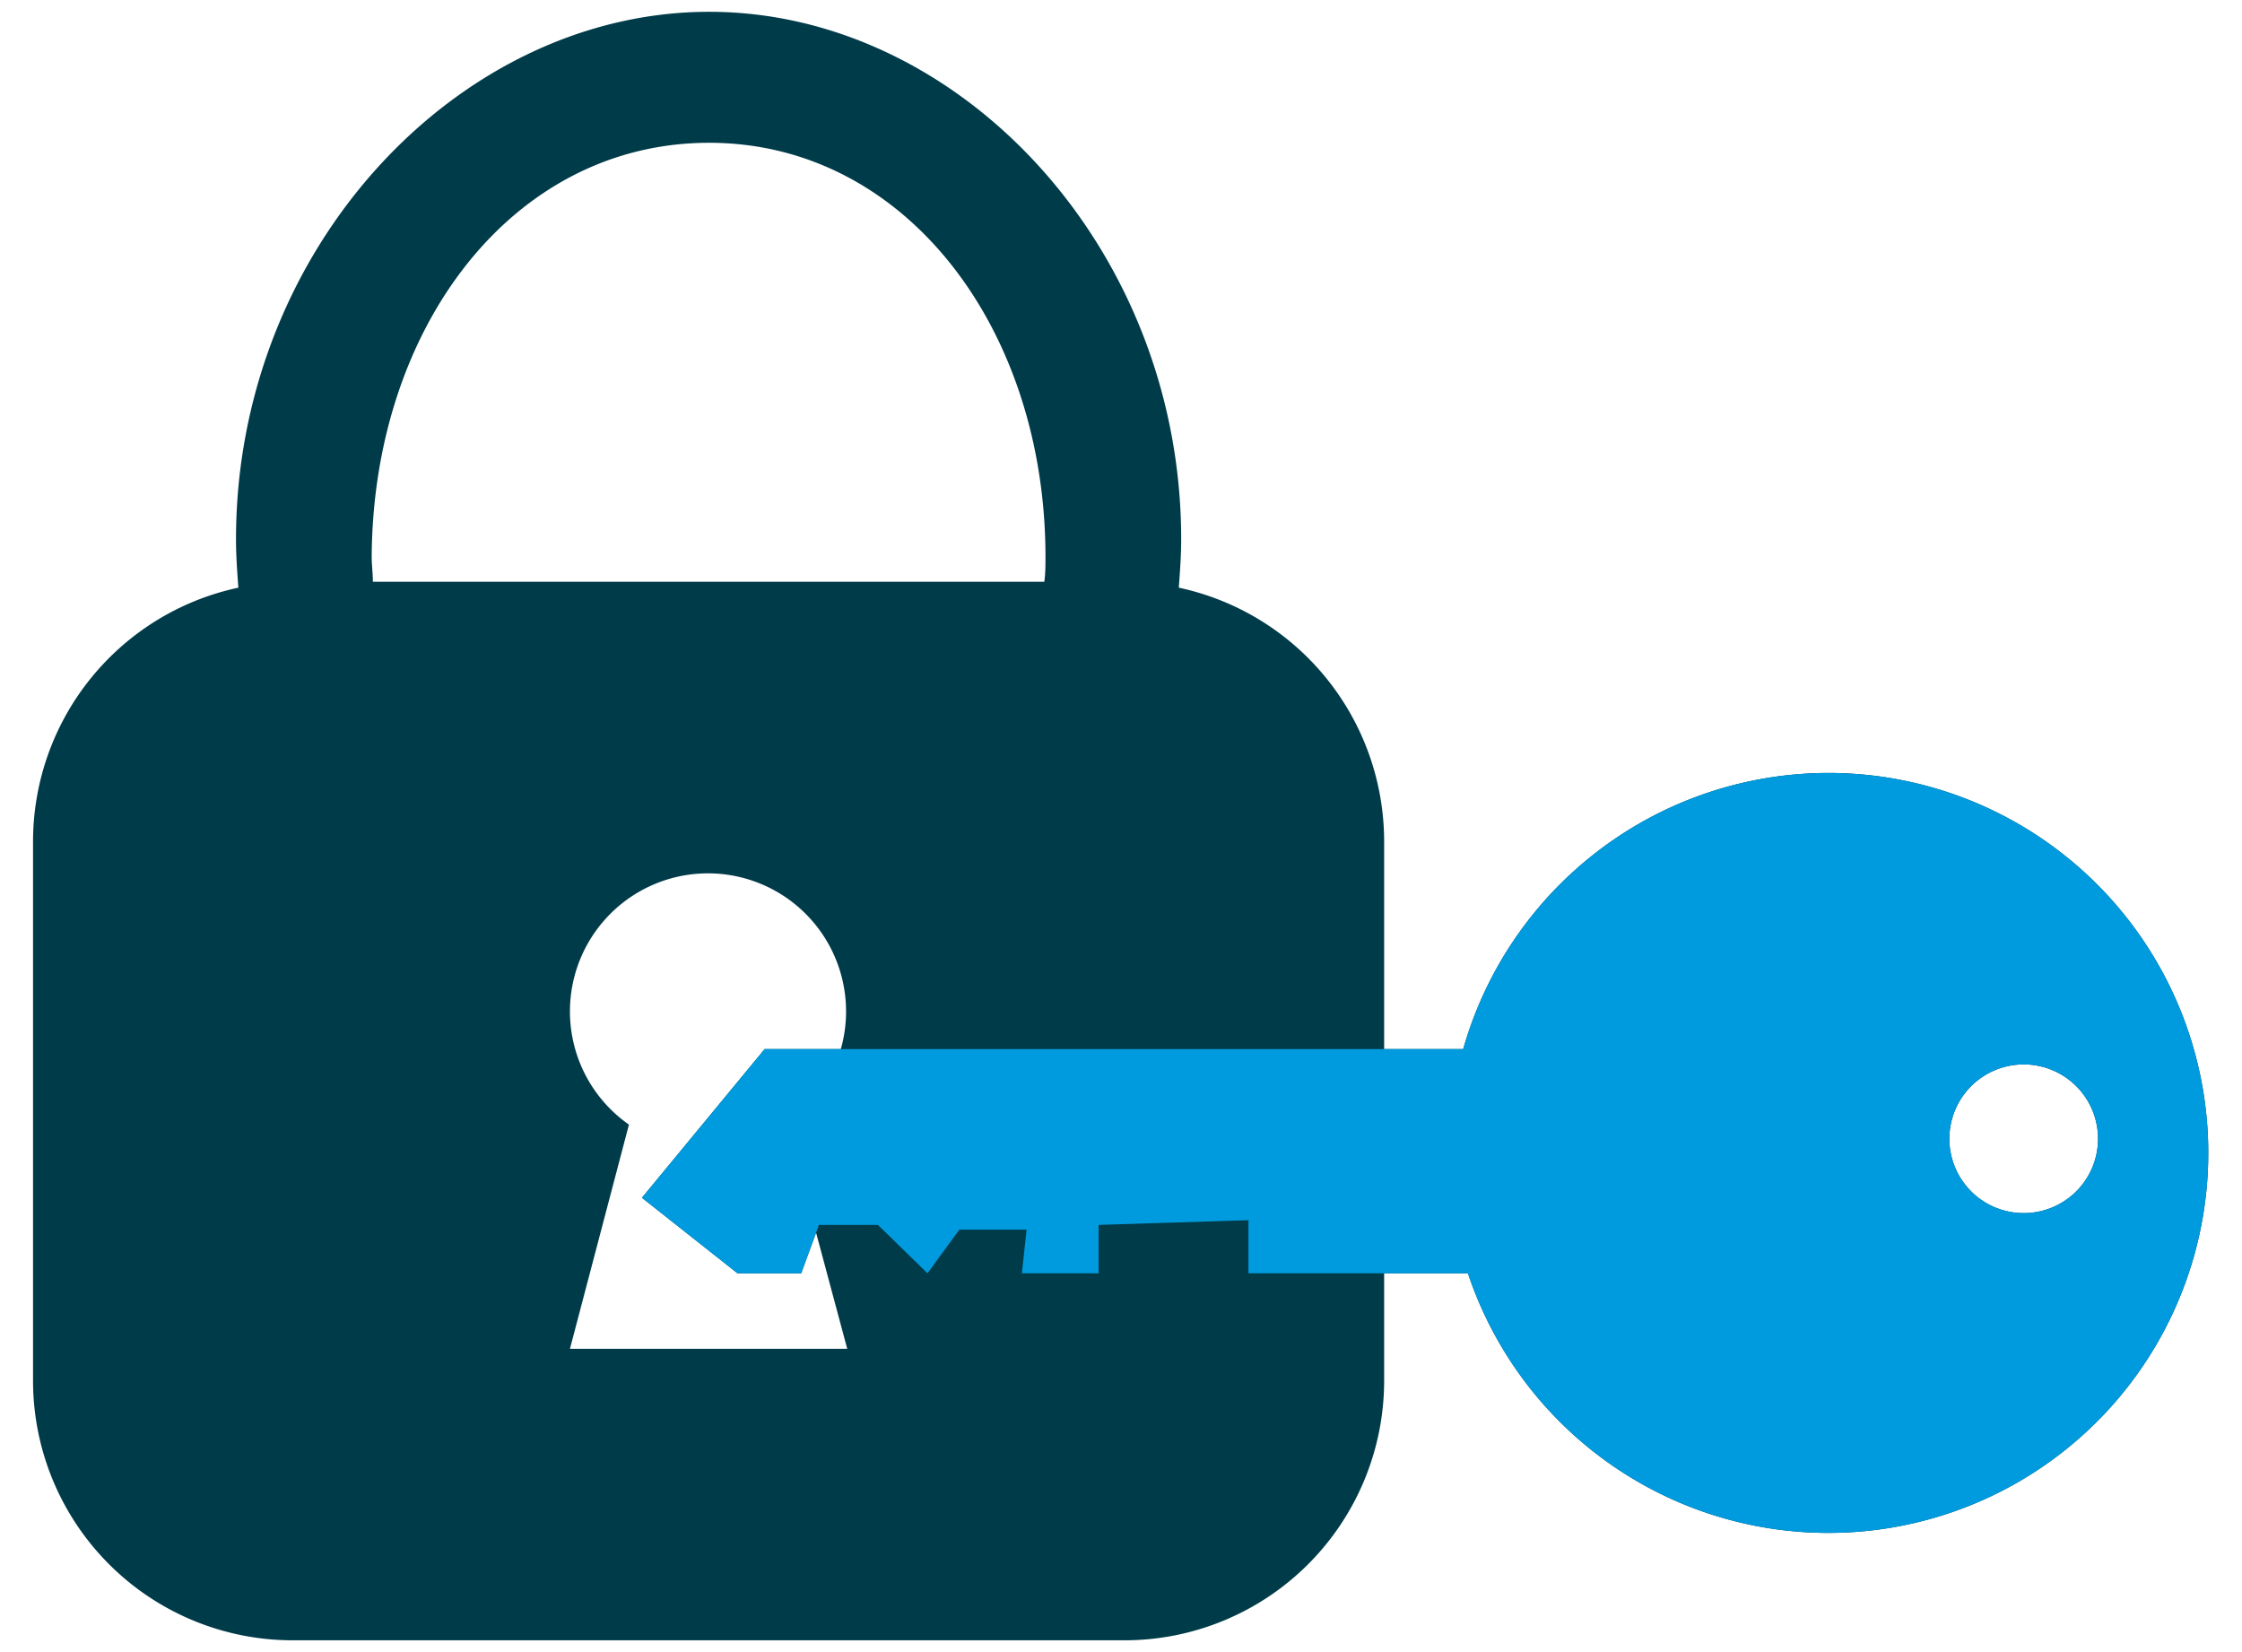
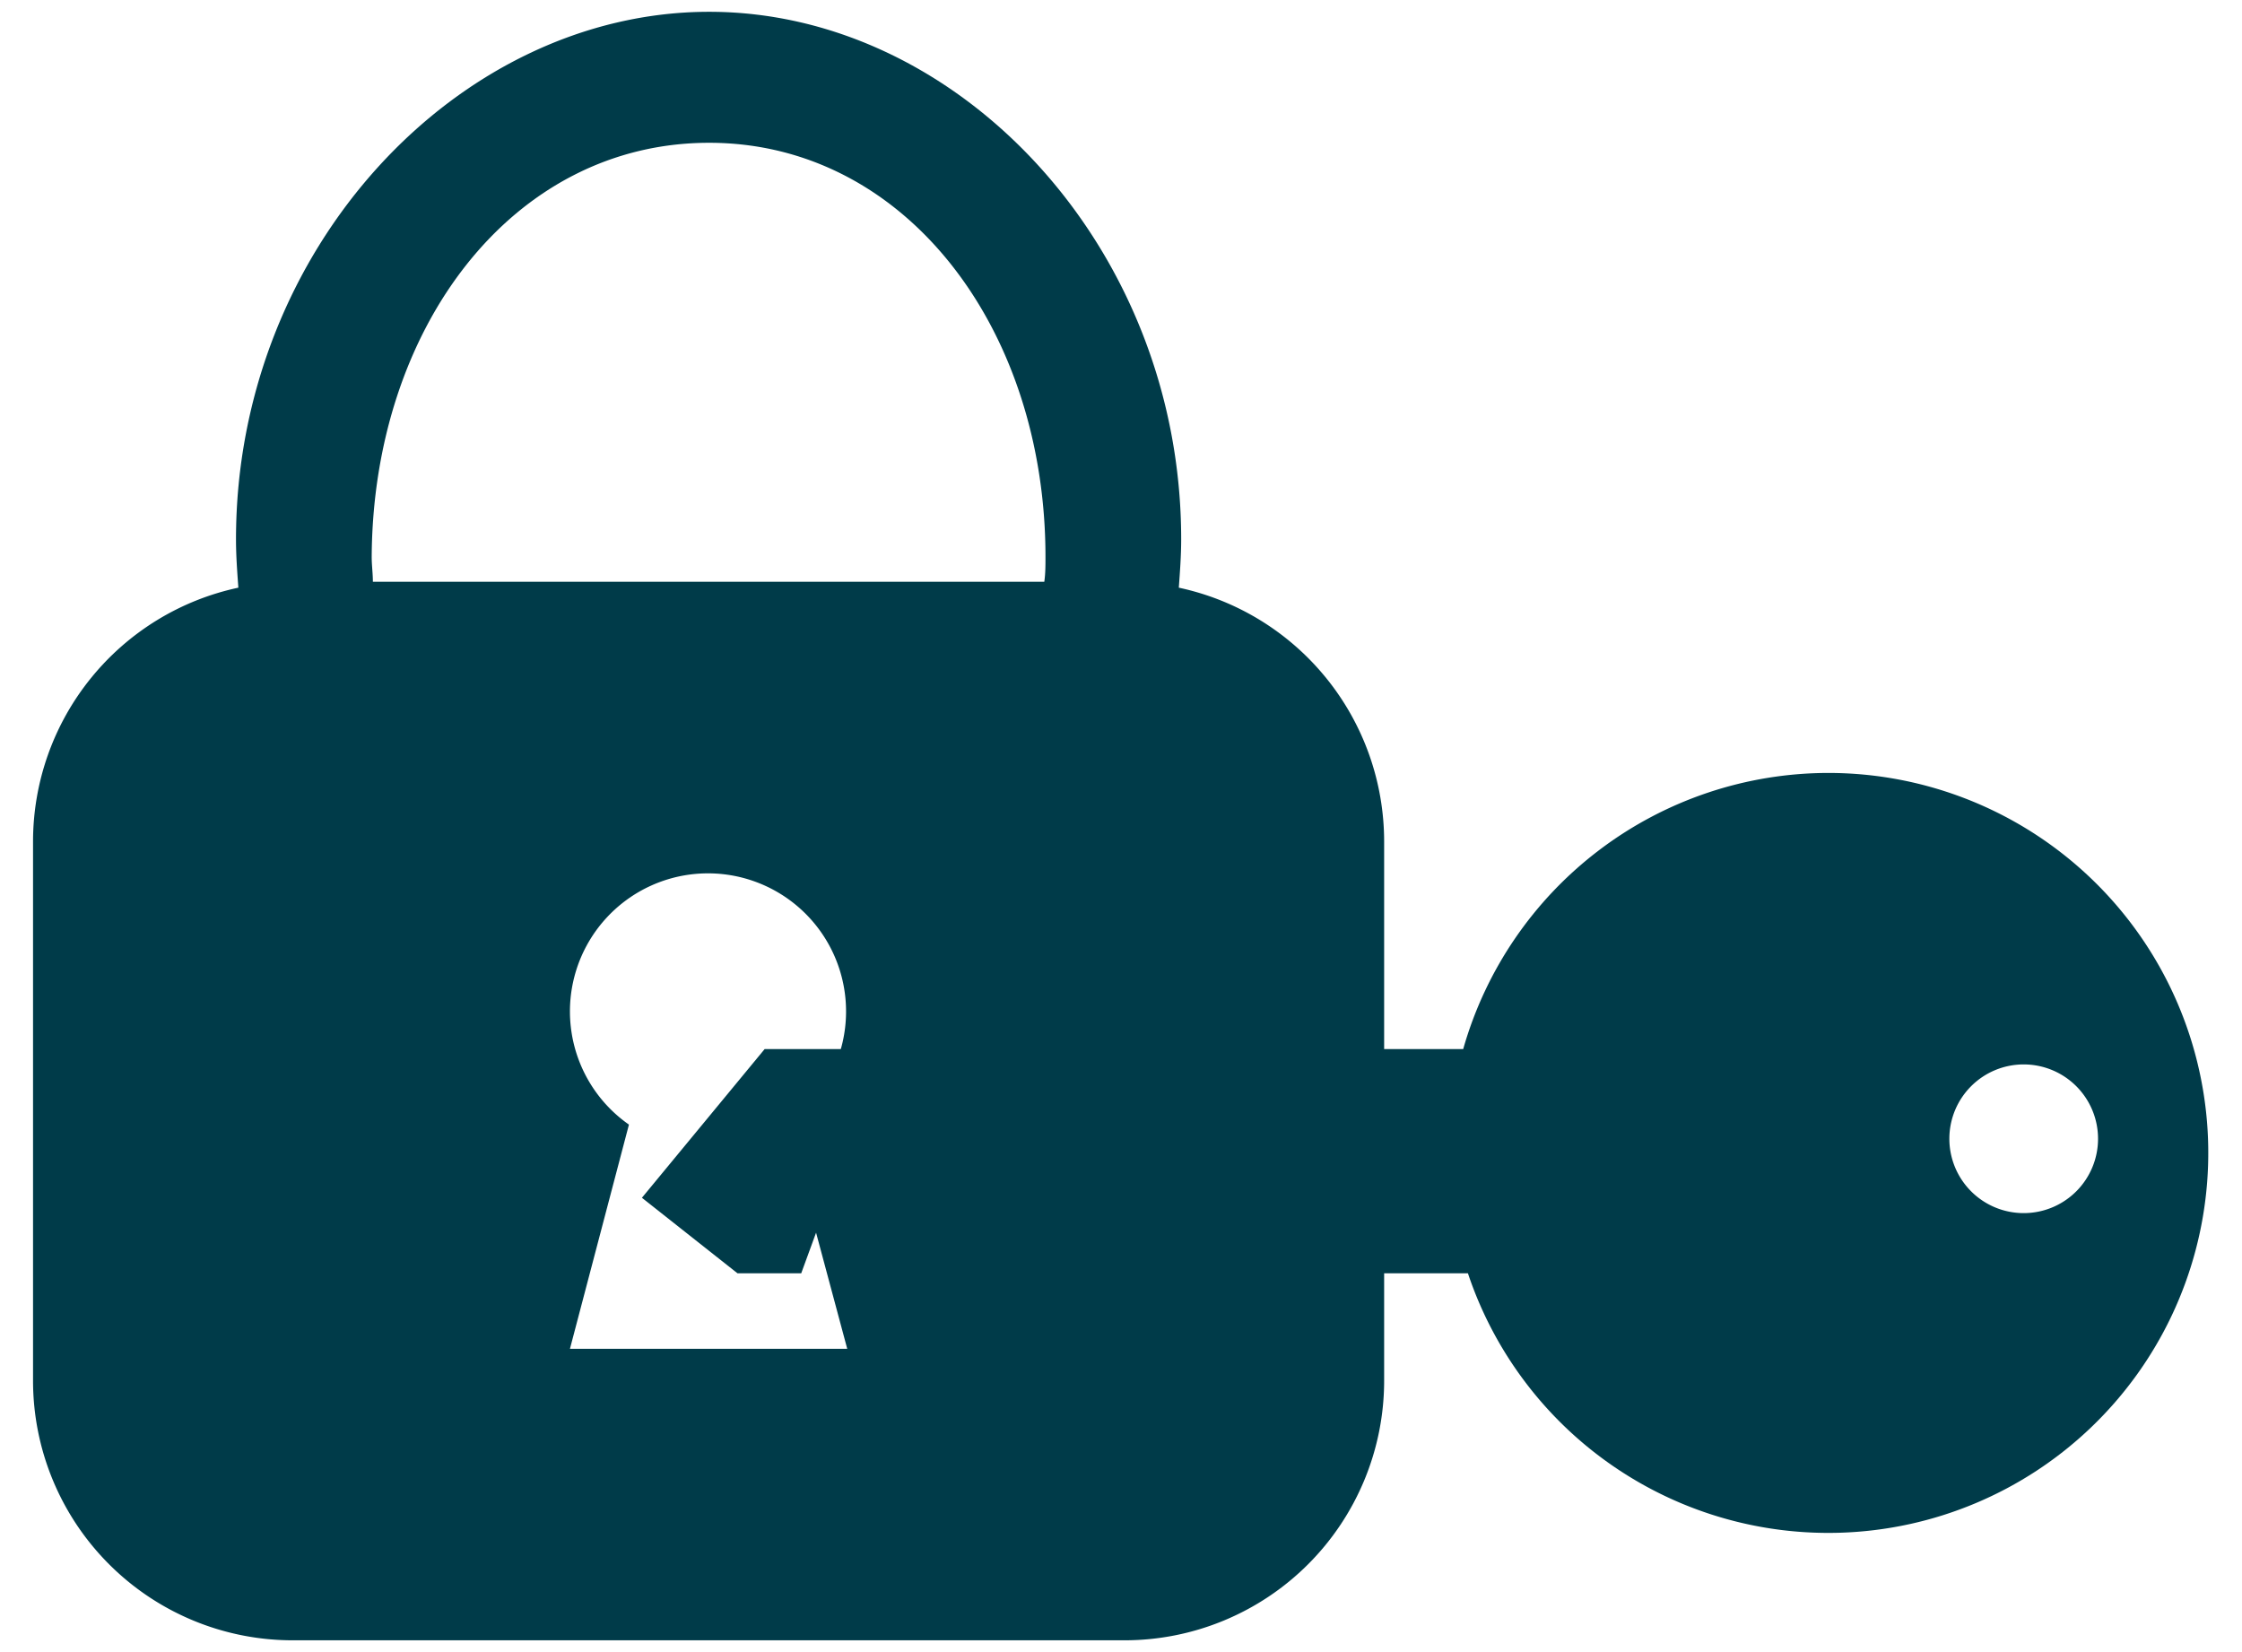
<svg xmlns="http://www.w3.org/2000/svg" id="Layer_1" data-name="Layer 1" viewBox="0 0 190 140">
  <defs>
    <style>.cls-1{fill:#003b49;}.cls-2{fill:#009bde;}</style>
  </defs>
  <title>three-features-icon-2</title>
  <path class="cls-1" d="M99.9,49.8c.1-1.4.2-2.7.2-4.1C100.1,21,81.3,1,60.1,1S20,21,20,45.7c0,1.4.1,2.7.2,4.1A22,22,0,0,0,2.8,71.3V117a22,22,0,0,0,22,22H95.3a22,22,0,0,0,22-22V71.3A22,22,0,0,0,99.9,49.8ZM60.1,12.1c16.6,0,28.5,15.7,28.5,35.1,0,.7,0,1.4-.1,2.1H31.6c0-.7-.1-1.4-.1-2.1C31.6,27.8,43.4,12.1,60.1,12.1ZM71.8,114.3H48.3l5-19h0a11.7,11.7,0,1,1,13.4,0Z" />
  <path class="cls-1" d="M155,65.5a32.2,32.2,0,0,0-31,23.4H64.8L54.4,101.5l8.1,6.4h5.4l1.5-4.1h5l4.2,4.1,2.7-3.7H87l-.4,3.7h6.5v-4.1l12.7-.4v4.5h18.6A32.2,32.2,0,1,0,155,65.5Zm16.5,37.3a6.3,6.3,0,1,1,6.3-6.3A6.3,6.3,0,0,1,171.5,102.8Z" />
-   <path class="cls-2" d="M155,65.5a32.2,32.2,0,0,0-31,23.4H64.8L54.4,101.5l8.1,6.4h5.4l1.5-4.1h5l4.2,4.1,2.7-3.7H87l-.4,3.7h6.5v-4.1l12.7-.4v4.5h18.6A32.2,32.2,0,1,0,155,65.5Zm16.5,37.3a6.3,6.3,0,1,1,6.3-6.3A6.3,6.3,0,0,1,171.5,102.8Z" />
</svg>